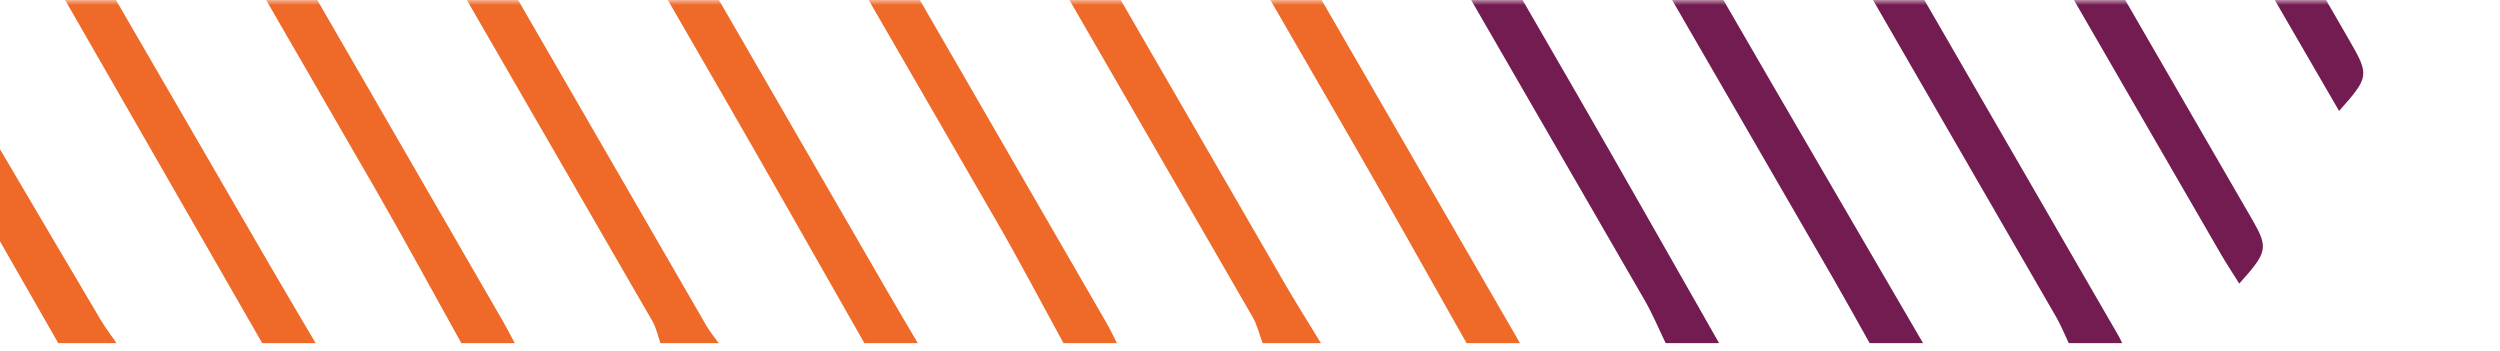
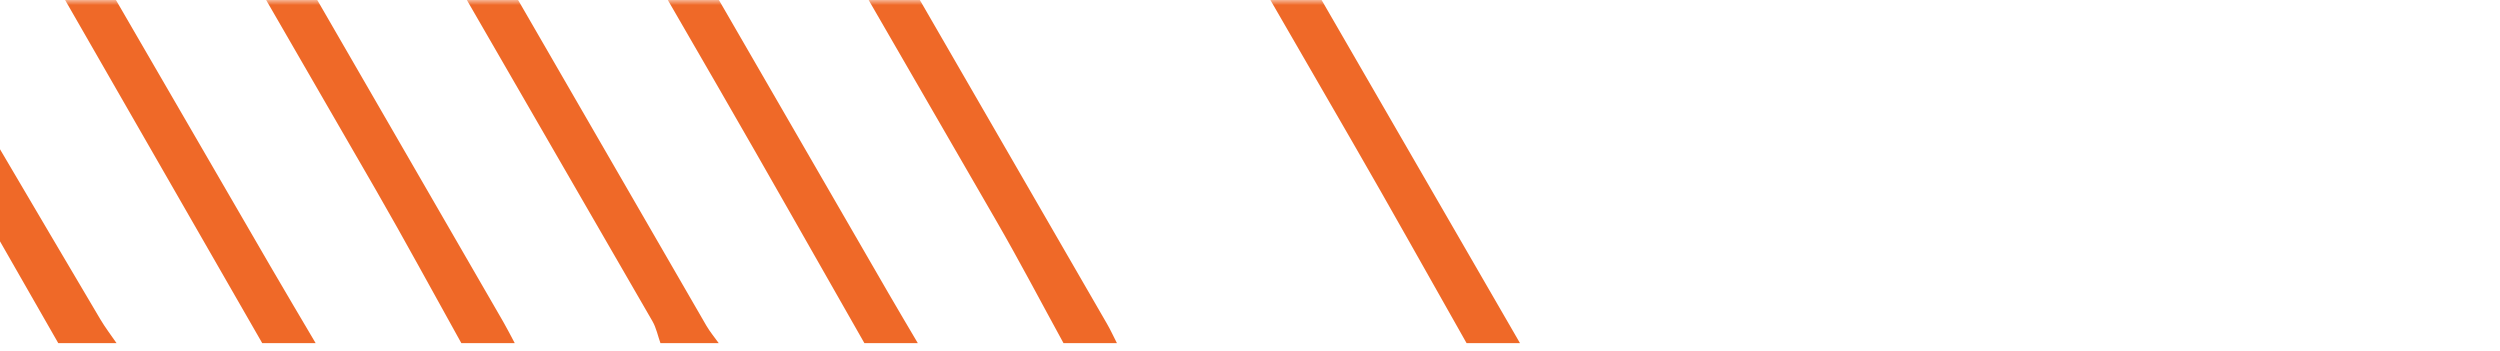
<svg xmlns="http://www.w3.org/2000/svg" width="249" height="35" viewBox="0 0 249 35" fill="none">
  <mask id="mask0_325_631" style="mask-type:luminance" maskUnits="userSpaceOnUse" x="-11" y="0" width="260" height="44">
    <path d="M249 43.02L249 4.19617e-05L-10.251 3.06295e-05L-10.251 43.02L249 43.02Z" fill="white" />
  </mask>
  <g mask="url(#mask0_325_631)">
-     <path d="M497.223 -303.825C495.558 -301.5 493.691 -299.293 492.259 -296.832C481.614 -278.537 471.057 -260.191 460.464 -241.865C460.121 -241.271 459.692 -240.726 459.121 -239.892C455.332 -246.42 451.705 -252.662 448.083 -258.907C446.913 -260.925 445.839 -263.005 444.569 -264.958C443.603 -266.443 443.715 -267.651 444.597 -269.163C451.739 -281.396 458.805 -293.672 465.882 -305.943C466.384 -306.814 466.786 -307.742 467.484 -309.146C464.547 -309.146 462.086 -309.273 459.656 -309.059C459.024 -309.004 458.347 -307.966 457.925 -307.242C452.086 -297.231 446.289 -287.197 440.478 -277.169C440.079 -276.48 439.659 -275.804 438.995 -274.702C432.303 -286.242 425.772 -297.503 418.909 -309.337C380.28 -242.55 341.968 -176.314 303.483 -109.777C302.809 -110.628 302.327 -110.997 302.167 -111.474C301.047 -114.809 298.685 -115.548 295.405 -115.248C292.233 -114.958 289.014 -115.185 285.357 -115.185C285.94 -114.005 286.277 -113.224 286.697 -112.49C289.099 -108.302 291.521 -104.125 293.935 -99.945C295.982 -96.4 295.982 -96.4 293.17 -92.793C292.74 -93.405 292.314 -93.925 291.981 -94.498C288.348 -100.762 284.699 -107.016 281.132 -113.317C280.374 -114.656 279.525 -115.275 277.908 -115.226C273.897 -115.104 269.879 -115.186 265.411 -115.186C265.988 -113.963 266.324 -113.096 266.784 -112.299C272.534 -102.334 278.3 -92.378 284.065 -82.421C285.967 -79.137 285.92 -78.759 283.003 -75.432C279.754 -81.048 276.543 -86.601 273.33 -92.152C269.26 -99.184 265.153 -106.197 261.143 -113.263C260.327 -114.702 259.392 -115.284 257.702 -115.227C253.768 -115.094 249.827 -115.185 245.398 -115.185C245.962 -113.983 246.292 -113.123 246.747 -112.334C255.717 -96.795 264.634 -81.224 273.746 -65.768C275.411 -62.943 275.914 -60.677 273.115 -58.275C272.831 -58.665 272.432 -59.119 272.134 -59.632C262.019 -77.109 251.872 -94.568 241.856 -112.102C240.54 -114.404 239.146 -115.474 236.394 -115.253C232.891 -114.972 229.347 -115.185 225.346 -115.185C225.919 -114.023 226.249 -113.244 226.669 -112.517C239.148 -90.923 251.633 -69.332 264.128 -47.747C265.99 -44.531 265.952 -44.091 262.987 -40.936C261.289 -43.823 259.615 -46.627 257.98 -49.454C245.739 -70.628 233.491 -91.798 221.297 -112.999C220.397 -114.563 219.441 -115.319 217.526 -115.236C213.622 -115.067 209.705 -115.185 205.176 -115.185C206.277 -113.21 207.064 -111.754 207.891 -110.322C223.231 -83.783 238.58 -57.25 253.915 -30.708C255.981 -27.131 255.951 -27.114 253.042 -23.465C250.265 -28.247 247.52 -32.959 244.79 -37.679C230.25 -62.822 215.703 -87.96 201.207 -113.127C200.338 -114.635 199.381 -115.289 197.598 -115.227C193.682 -115.092 189.758 -115.185 185.356 -115.185C186.058 -113.771 186.487 -112.771 187.027 -111.836C206.066 -78.886 225.117 -45.944 244.158 -12.997C245.955 -9.888 245.898 -9.628 243.107 -6.502C242.585 -7.232 242.048 -7.866 241.639 -8.574C221.736 -42.975 201.813 -77.365 182.013 -111.824C180.533 -114.4 178.968 -115.504 175.985 -115.251C172.637 -114.966 169.246 -115.185 165.397 -115.185C165.986 -113.933 166.342 -113.005 166.833 -112.155C189.216 -73.424 211.613 -34.701 234.002 4.026C236.006 7.493 235.967 7.694 232.972 11.048C231.044 7.725 229.157 4.481 227.279 1.232C205.332 -36.729 183.378 -74.686 161.47 -112.669C160.445 -114.448 159.372 -115.375 157.15 -115.245C153.387 -115.025 149.602 -115.185 145.349 -115.185C146.011 -113.837 146.432 -112.838 146.97 -111.906C165.325 -80.141 183.691 -48.381 202.057 -16.621C209.467 -3.806 216.886 9.005 224.295 21.822C225.947 24.681 225.867 25.09 223.03 28.246C222.37 27.187 221.722 26.211 221.137 25.199C194.591 -20.696 168.036 -66.584 141.56 -112.519C140.392 -114.545 139.15 -115.355 136.831 -115.236C133.149 -115.046 129.451 -115.185 125.283 -115.185C126.013 -113.761 126.499 -112.701 127.08 -111.696C155.066 -63.285 183.06 -14.88 211.051 33.527C211.172 33.735 211.263 33.961 211.368 34.178L206.048 34.178C205.636 33.315 205.283 32.417 204.805 31.592C185.737 -1.422 166.662 -34.432 147.578 -67.438C138.762 -82.686 129.936 -97.93 121.078 -113.155C120.628 -113.928 119.854 -115.051 119.195 -115.075C114.73 -115.246 110.255 -115.164 105.334 -115.164C105.965 -113.875 106.325 -113.01 106.79 -112.206C128.318 -74.945 149.848 -37.684 171.397 -0.435C178.081 11.119 184.822 22.641 191.537 34.178L186.217 34.178C185.035 32.076 183.874 29.962 182.668 27.874C156.308 -17.728 129.865 -63.282 103.696 -108.993C101.011 -113.685 98.28 -116.232 92.737 -115.252C90.457 -114.849 88.045 -115.185 85.295 -115.185C85.864 -113.989 86.123 -113.329 86.474 -112.722C109.898 -72.201 133.338 -31.689 156.754 8.836C161.62 17.258 166.402 25.729 171.223 34.178L165.902 34.178C165.209 32.752 164.603 31.277 163.811 29.908C137.131 -16.27 110.433 -62.438 83.74 -108.609C82.705 -110.398 81.696 -112.202 80.802 -113.775C81.94 -114.702 83.127 -115.25 83.666 -116.174C87.671 -123.043 91.49 -130.02 95.479 -136.899C101.284 -146.912 107.226 -156.845 113.027 -166.859C117.417 -174.437 121.62 -182.121 126.007 -189.7C131.685 -199.507 137.505 -209.231 143.183 -219.037C147.651 -226.754 151.943 -234.574 156.413 -242.291C162.052 -252.026 167.822 -261.686 173.48 -271.41C179.742 -282.173 185.96 -292.962 192.154 -303.764C193.283 -305.735 194.207 -307.824 195.384 -310.176C196.061 -310.176 197.183 -310.177 198.305 -310.175C273.77 -310.089 349.236 -309.997 424.702 -309.921C447.753 -309.897 470.804 -309.915 493.855 -309.925C494.978 -309.925 496.101 -310.04 497.223 -310.102L497.223 -303.825Z" fill="#731C51" />
-   </g>
+     </g>
  <mask id="mask1_325_631" style="mask-type:luminance" maskUnits="userSpaceOnUse" x="-11" y="0" width="260" height="44">
    <path d="M249 43.02L249 4.19617e-05L-10.251 3.06295e-05L-10.251 43.02L249 43.02Z" fill="white" />
  </mask>
  <g mask="url(#mask1_325_631)">
    <path d="M105.926 34.178C103.692 30.104 101.536 25.985 99.212 21.963C73.546 -22.46 47.853 -66.868 22.17 -111.282C21.66 -112.165 21.191 -113.072 20.684 -114.002C24.227 -115.171 25.267 -114.792 26.95 -111.881C54.72 -63.837 82.491 -15.795 110.257 32.251C110.618 32.875 110.918 33.535 111.247 34.178L105.926 34.178Z" fill="#EF6928" />
  </g>
  <mask id="mask2_325_631" style="mask-type:luminance" maskUnits="userSpaceOnUse" x="-11" y="0" width="260" height="44">
-     <path d="M249 43.02L249 4.19617e-05L-10.251 3.06295e-05L-10.251 43.02L249 43.02Z" fill="white" />
-   </mask>
+     </mask>
  <g mask="url(#mask2_325_631)">
    <path d="M125.757 34.178C125.43 33.306 125.221 32.365 124.761 31.57C97.089 -16.338 69.396 -64.235 41.708 -112.133C41.355 -112.742 41.042 -113.373 40.699 -114.016C44.081 -115.176 45.24 -114.785 46.895 -111.925C73.83 -65.354 100.757 -18.78 127.695 27.789C128.941 29.943 130.27 32.05 131.561 34.178L125.757 34.178Z" fill="#EF6928" />
  </g>
  <mask id="mask3_325_631" style="mask-type:luminance" maskUnits="userSpaceOnUse" x="-11" y="0" width="260" height="44">
    <path d="M249 43.02L249 4.19617e-05L-10.251 3.06295e-05L-10.251 43.02L249 43.02Z" fill="white" />
  </mask>
  <g mask="url(#mask3_325_631)">
    <path d="M146.071 34.178C142.268 27.469 138.513 20.732 134.654 14.055C110.357 -27.999 86.035 -70.039 61.729 -112.088C61.38 -112.691 61.118 -113.344 60.808 -113.987C64.176 -115.161 65.257 -114.794 66.862 -112.017C95.04 -63.286 123.216 -14.554 151.392 34.178L146.071 34.178Z" fill="#EF6928" />
  </g>
  <mask id="mask4_325_631" style="mask-type:luminance" maskUnits="userSpaceOnUse" x="-11" y="0" width="260" height="44">
    <path d="M249 43.02L249 4.19617e-05L-10.251 3.06295e-05L-10.251 43.02L249 43.02Z" fill="white" />
  </mask>
  <g mask="url(#mask4_325_631)">
    <path d="M86.095 34.178C81.239 25.67 76.423 17.139 71.521 8.657C48.242 -31.619 24.943 -71.883 1.63 -112.139C1.216 -112.854 0.549 -113.423 -9.27024e-05 -114.06L-9.26813e-05 -114.543C4.117 -115.364 6.203 -113.33 8.207 -109.843C34.871 -63.443 61.697 -17.136 88.485 29.193C89.45 30.861 90.438 32.517 91.415 34.178L86.095 34.178Z" fill="#EF6928" />
  </g>
  <mask id="mask5_325_631" style="mask-type:luminance" maskUnits="userSpaceOnUse" x="-11" y="0" width="260" height="44">
    <path d="M249 43.02L249 4.19617e-05L-10.251 3.06295e-05L-10.251 43.02L249 43.02Z" fill="white" />
  </mask>
  <g mask="url(#mask5_325_631)">
    <path d="M65.781 34.178C65.52 33.446 65.365 32.652 64.982 31.99C44.023 -4.303 23.047 -40.586 2.055 -76.86C1.462 -77.885 0.689 -78.807 -0 -79.777L-0 -88.951C4.507 -81.26 9.05 -73.59 13.514 -65.874C32.467 -33.117 51.395 -0.346 70.341 32.414C70.7 33.035 71.168 33.592 71.585 34.178L65.781 34.178Z" fill="#EF6928" />
  </g>
  <mask id="mask6_325_631" style="mask-type:luminance" maskUnits="userSpaceOnUse" x="-11" y="0" width="260" height="44">
    <path d="M249 43.02L249 4.19617e-05L-10.251 3.06295e-05L-10.251 43.02L249 43.02Z" fill="white" />
  </mask>
  <g mask="url(#mask6_325_631)">
    <path d="M45.95 34.178C43.099 29.06 40.313 23.905 37.387 18.831C25.532 -1.727 13.638 -22.263 1.736 -42.795C1.27 -43.599 0.584 -44.275 -5.3759e-05 -45.011L-5.33369e-05 -54.668C16.71 -25.76 33.421 3.148 50.128 32.057C50.53 32.752 50.89 33.471 51.27 34.178L45.95 34.178Z" fill="#EF6928" />
  </g>
  <mask id="mask7_325_631" style="mask-type:luminance" maskUnits="userSpaceOnUse" x="-11" y="0" width="260" height="44">
    <path d="M249 43.02L249 4.19617e-05L-10.251 3.06295e-05L-10.251 43.02L249 43.02Z" fill="white" />
  </mask>
  <g mask="url(#mask7_325_631)">
    <path d="M26.119 34.178C19.41 22.5 12.703 10.821 5.992 -0.856C4.514 -3.427 3.051 -6.008 1.52 -8.547C1.135 -9.186 0.513 -9.683 -0 -10.245L-0 -19.902C8.975 -4.431 17.948 11.041 26.927 26.509C28.417 29.074 29.934 31.622 31.439 34.178L26.119 34.178Z" fill="#EF6928" />
  </g>
  <mask id="mask8_325_631" style="mask-type:luminance" maskUnits="userSpaceOnUse" x="-11" y="0" width="260" height="44">
    <path d="M249 43.02L249 4.19617e-05L-10.251 3.06295e-05L-10.251 43.02L249 43.02Z" fill="white" />
  </mask>
  <g mask="url(#mask8_325_631)">
    <path d="M-0 14.864C3.33 20.514 6.654 26.169 9.998 31.811C10.483 32.63 11.069 33.391 11.608 34.178L5.804 34.178C3.869 30.798 1.934 27.418 -0 24.038L-0 14.864Z" fill="#EF6928" />
  </g>
</svg>